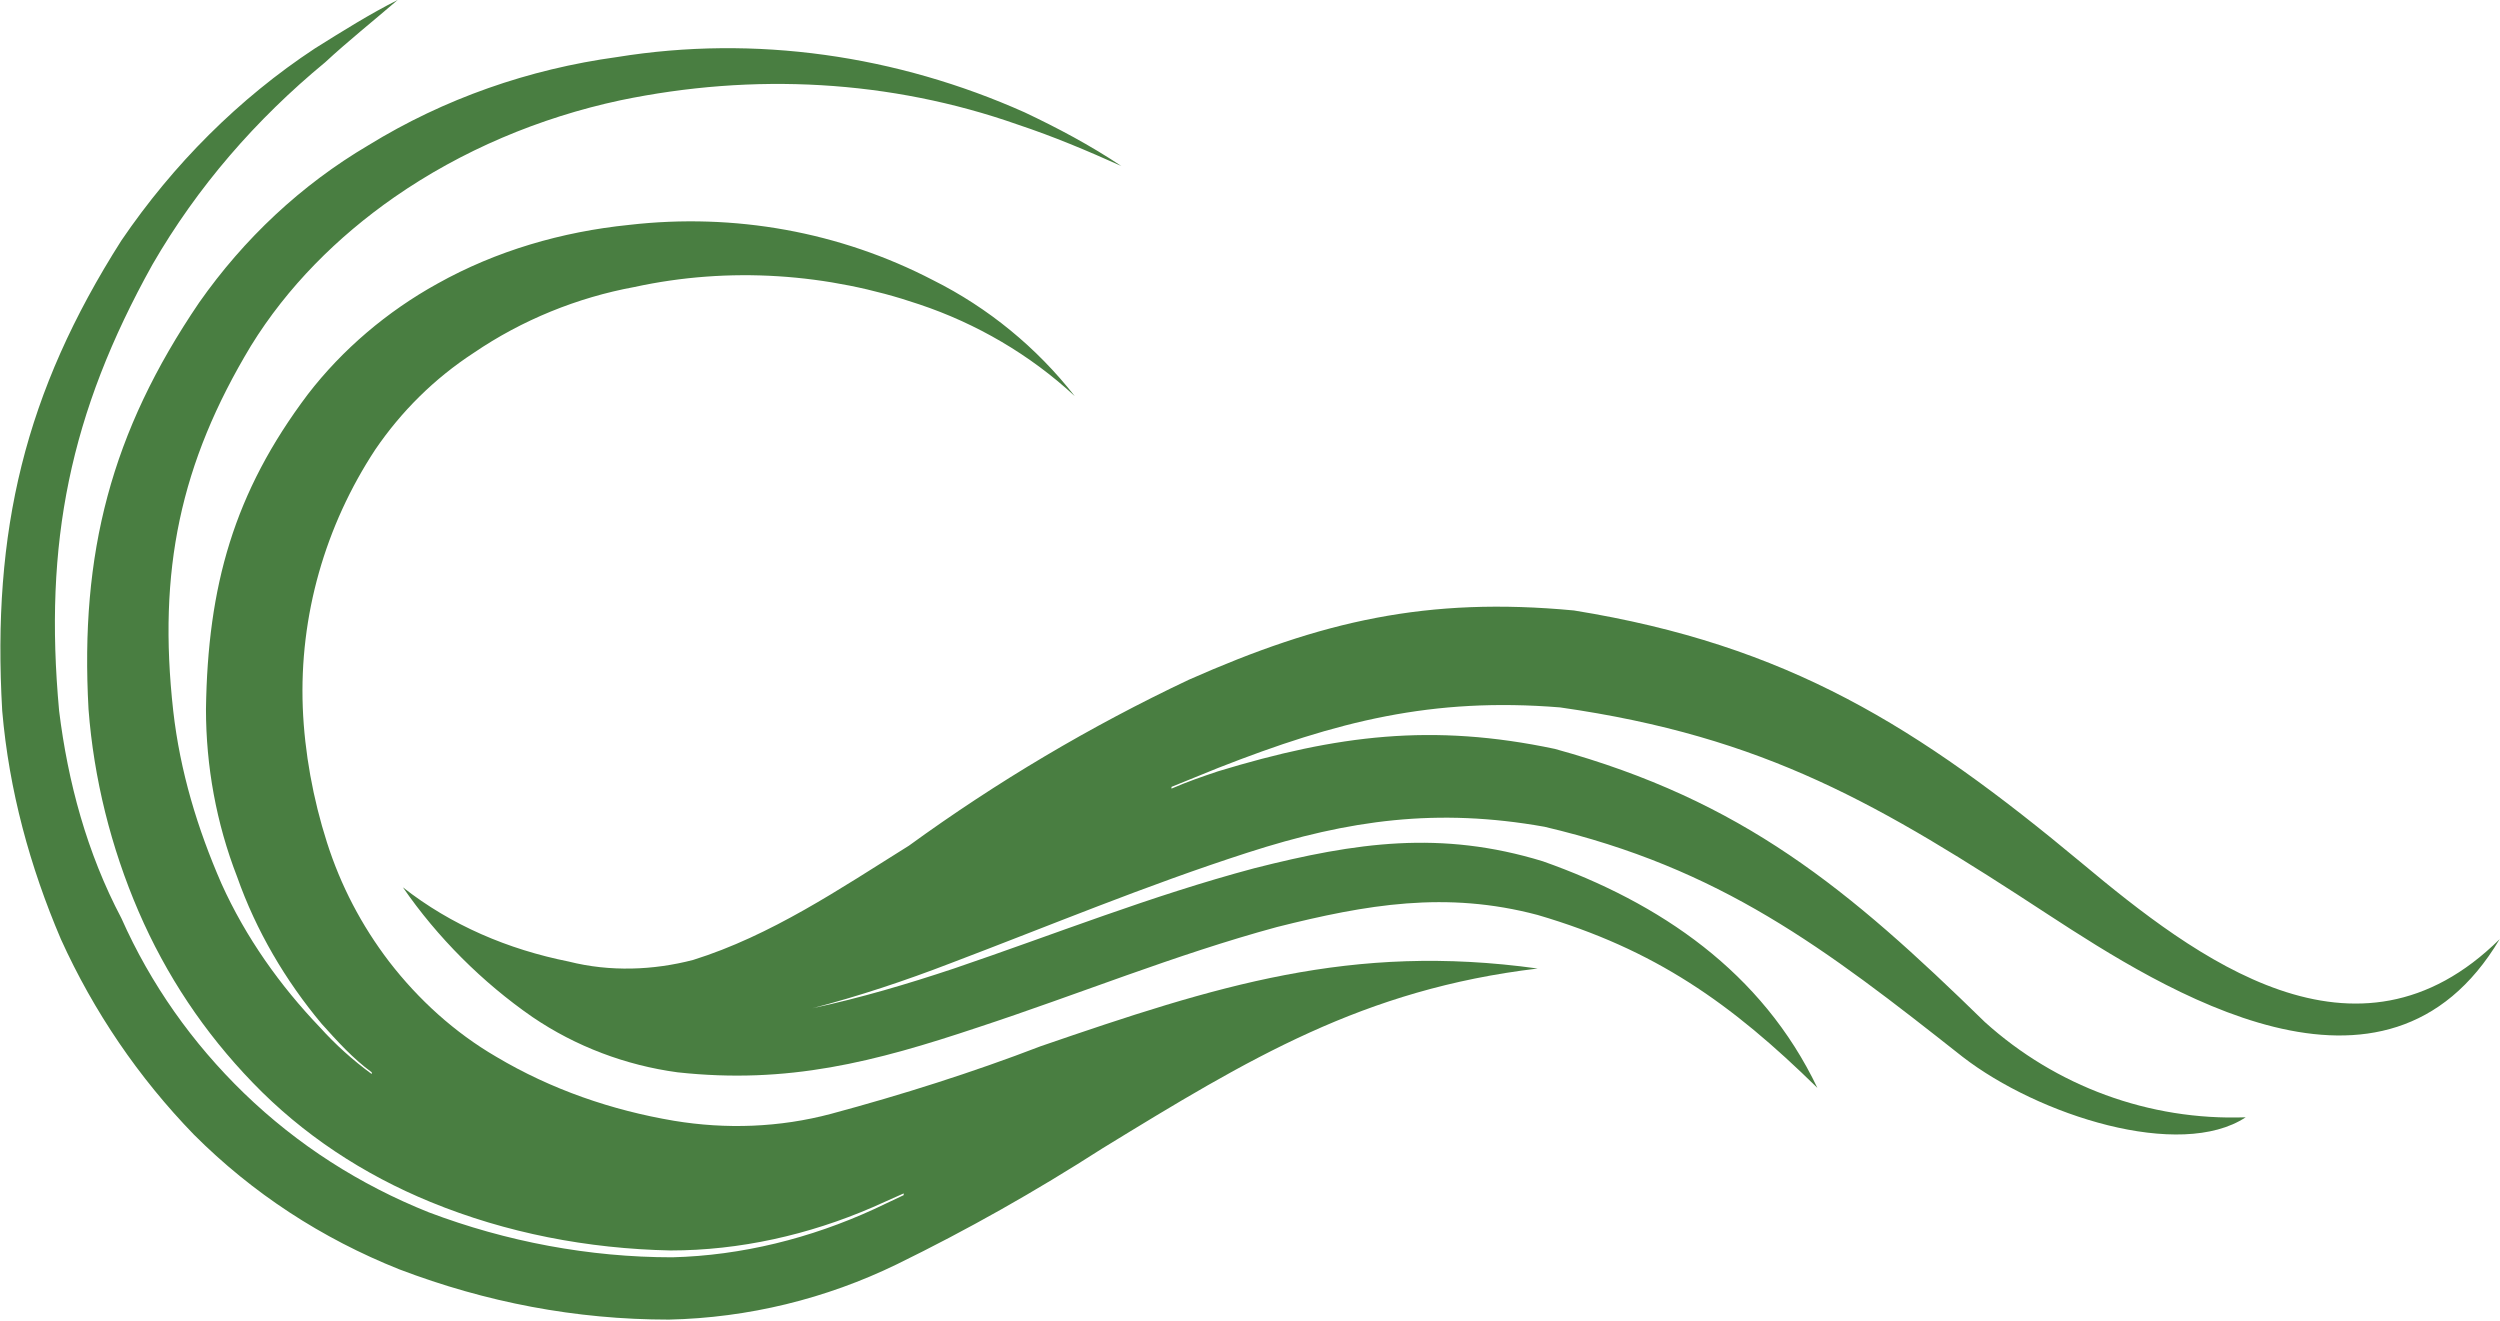
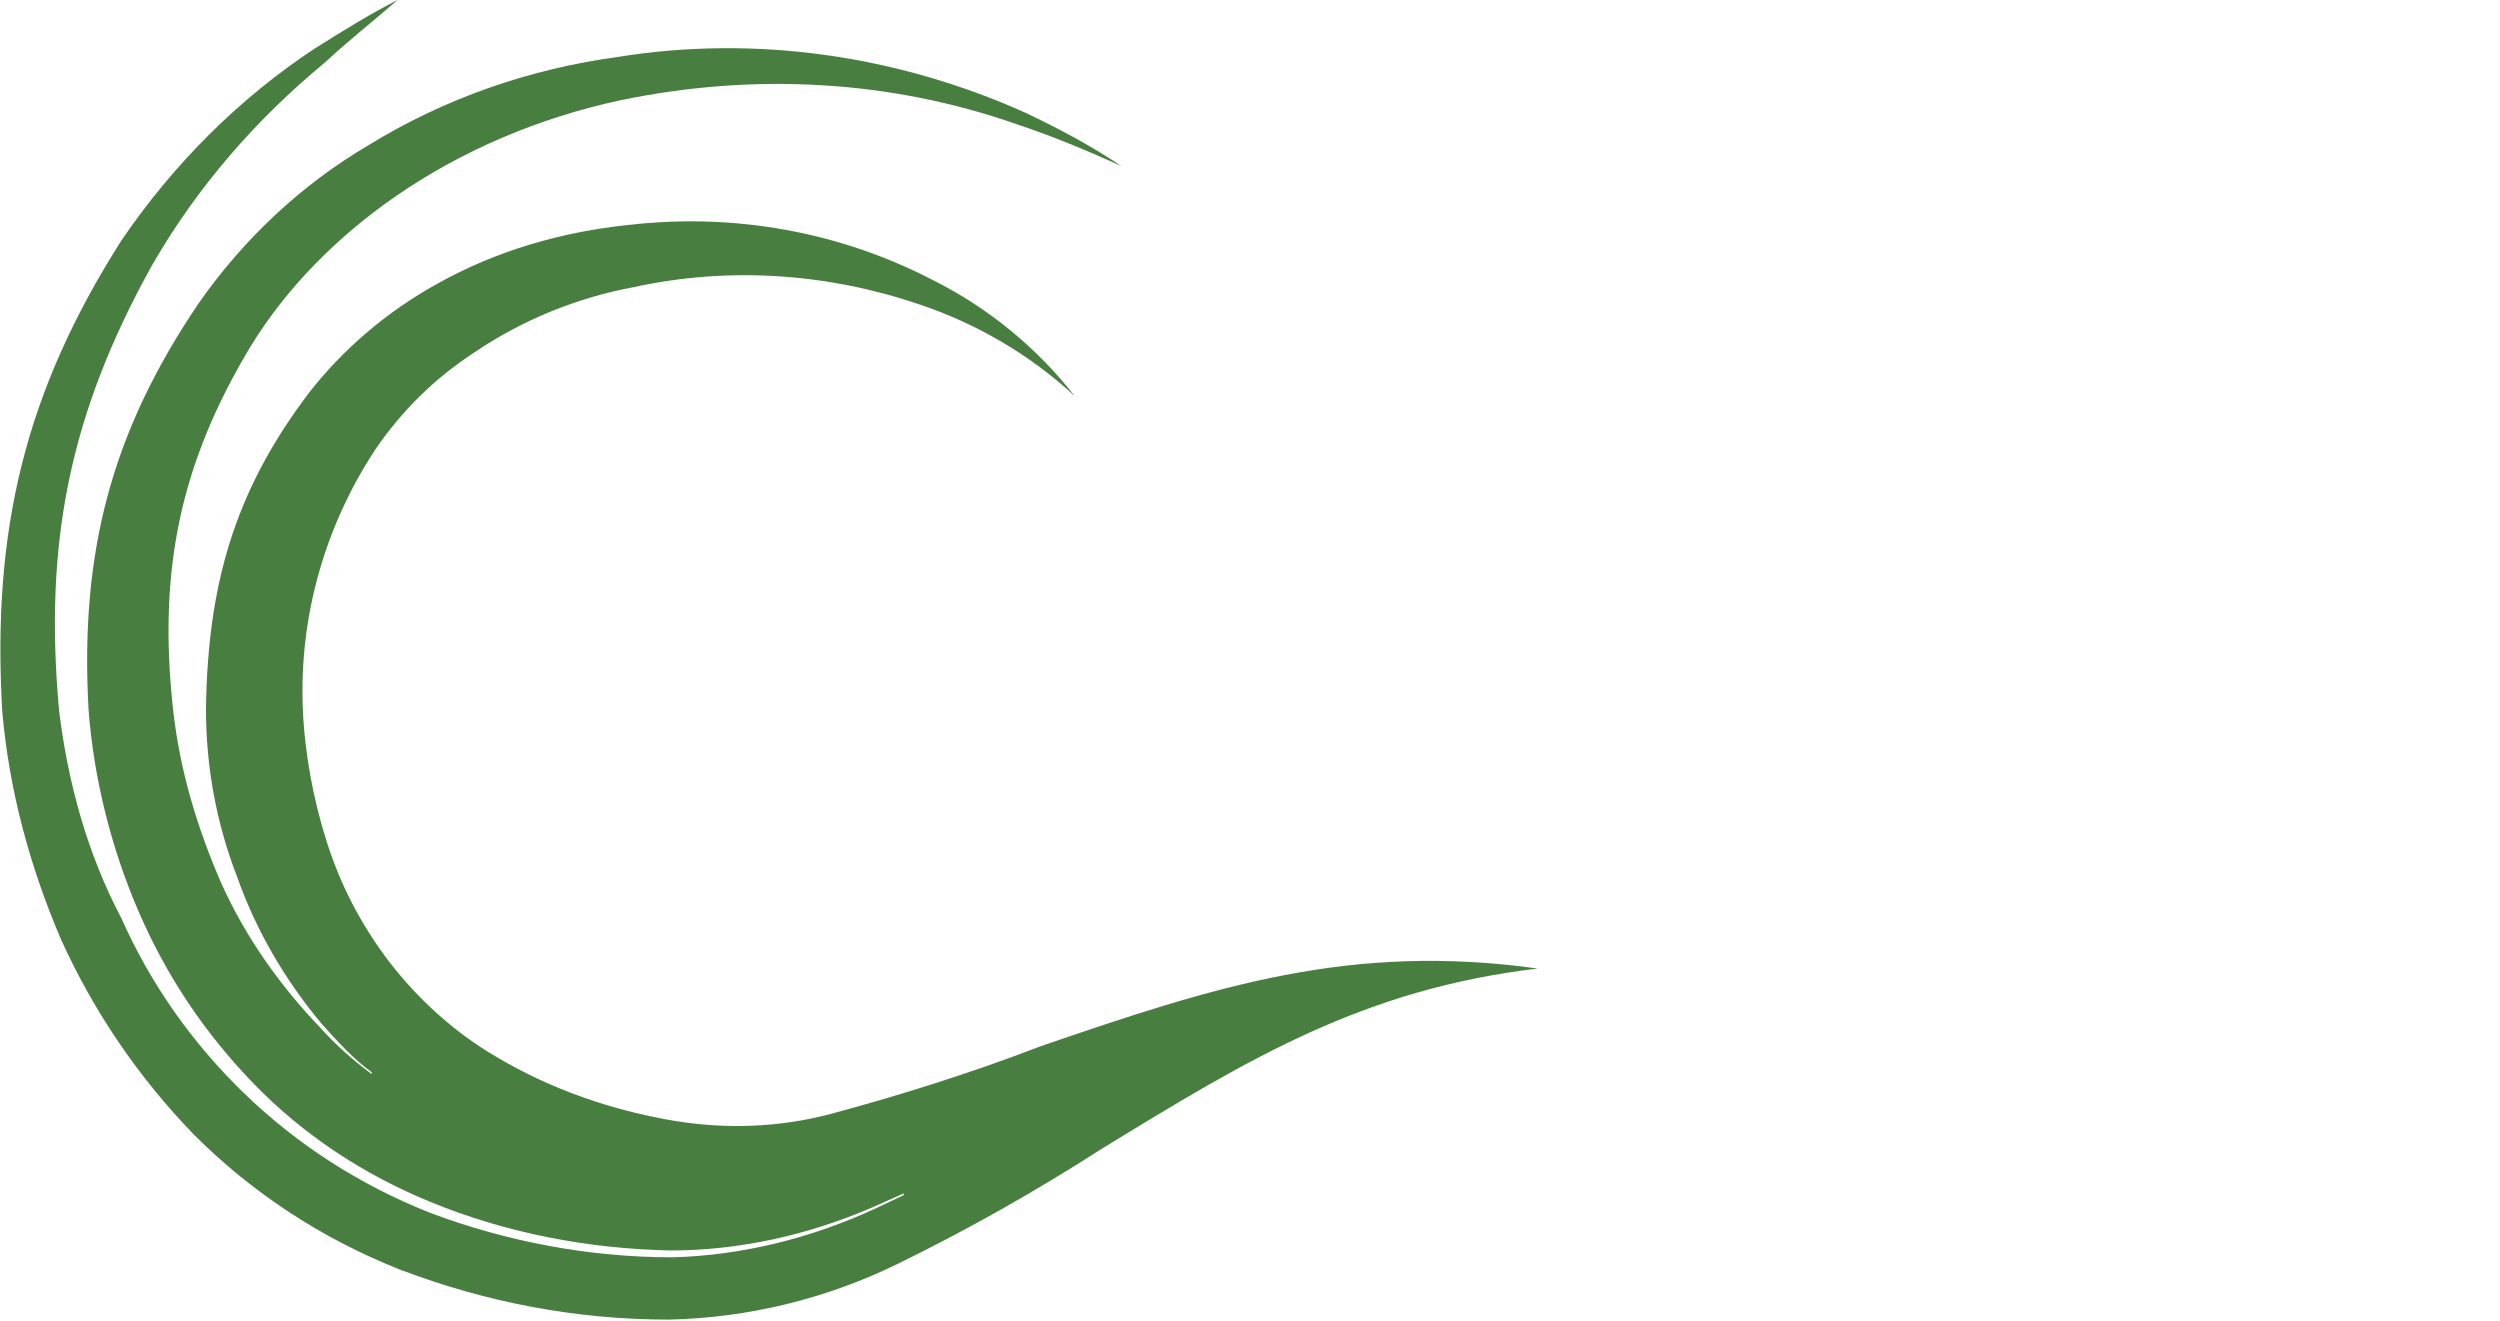
<svg xmlns="http://www.w3.org/2000/svg" version="1.2" viewBox="0 0 1573 831" width="1573" height="831">
  <title>logo (64)-svg</title>
  <style>
		.s0 { fill: #497e41 } 
	</style>
  <g id="Layer_2_00000032635133675294980000000016094066687373336242_">
    <g id="Layer_1-2">
-       <path id="Layer" class="s0" d="m1309.8 543c-103.3-86-184.8-137.1-319.5-158.9-92.4-8.7-158.7 6.6-242.3 43.6q-93 44-176.1 104.4c-43.5 27.2-86.9 56.6-135.8 71.9-25 6.5-52.2 7.6-78.3 1-38-7.6-73.9-22.8-104.3-46.7 21.7 31.5 50 59.8 81.5 81.6 27.2 18.5 58.7 30.4 91.3 34.8 69.5 7.6 123.9-6.5 189.1-28.3 63-20.7 123.9-45.7 188-63.1 56.5-14.2 106.5-22.9 164.1-7.6 73.9 21.7 121.7 55.5 176 108.8-34.8-72.9-98.9-116.5-172.8-142.6-64.1-19.6-117.3-11.9-181.5 4.4-65.2 17.4-124.9 41.3-189 63.1-29.4 9.8-58.7 18.5-89.1 25 29.3-7.6 58.6-17.4 86.9-28.3 63-23.9 122.8-48.9 186.9-69.6 64.1-20.7 119.5-28.3 186.9-16.3 110.9 26.1 176.1 76.1 263 144.7 47.8 37 136.9 65.3 178.2 38.1-60.8 2.2-119.5-19.6-164.1-59.9-85.8-83.8-152.1-139.3-270.6-171.9-77.1-16.3-136.9-8.7-211.9 14.1-9.8 3.3-19.5 6.6-29.3 10.9v-1.1l29.3-11.9c75-29.4 134.8-44.6 215.2-38.1 129.3 18.5 201 60.9 307.5 130.6 71.8 46.8 211.9 136 283.7 15.2-90.2 89.2-191.3 12-263-47.9z" />
      <path id="Layer" class="s0" d="m654.5 658.4c-42.4 16.3-86.9 30.4-131.5 42.4-32.6 8.7-66.3 9.8-98.9 4.4-39.1-6.6-77.1-19.6-111.9-40.3-26.1-15.2-48.9-35.9-67.4-59.9q-26.1-34.2-39.1-75c-8.7-27.2-14.1-56.6-15.2-84.9-2.2-57.7 14.1-114.3 45.6-162.2 16.3-23.9 37-44.6 62-60.9 30.4-20.7 65.2-34.8 101-41.4 59.8-13 121.7-8.7 179.3 10.9 35.9 12 69.6 31.6 97.8 57.7-23.9-30.5-54.3-55.5-89.1-72.9-58.7-30.5-125-42.4-191.2-34.8-42.4 4.3-83.7 16.3-120.7 37-31.5 17.4-59.7 41.3-81.5 69.6-46.7 62-63 120.8-64.1 198.1 0 35.9 6.5 71.8 19.6 105.5 11.9 33.8 30.4 65.3 53.2 92.5 9.8 10.9 19.6 21.8 31.5 30.5v1.1q-17.9-13.1-32.6-29.4c-25-26.1-46.7-56.6-61.9-90.3-15.2-34.8-26.1-70.8-30.4-108.8-9.8-88.2 4.3-155.7 48.9-229.7 22.8-37 54.3-68.5 90.2-93.5 42.3-29.4 91.3-50.1 142.3-61 83.7-17.4 169.6-13 250 15.3 22.8 7.6 43.4 16.3 65.2 26.1-19.6-13.1-40.2-24-60.9-33.8-80.4-35.9-169.5-48.9-256.4-34.8-55.5 7.6-108.7 26.1-156.5 55.5-42.4 25-78.3 58.8-106.5 99-55.5 81.7-75 157.8-69.6 255.8 3.3 43.5 14.1 87 31.5 127.3q26.1 60.4 71.8 107.7c31.5 32.7 69.5 57.7 111.9 75.1 47.8 19.6 98.9 29.4 151 30.5 43.5 0 87-9.8 127.2-27.2l19.5-8.7v1.1l-18.4 8.7c-40.2 18.5-83.7 29.3-127.2 30.4-52.1 0-104.3-9.8-153.2-28.3-43.5-17.4-82.6-42.4-116.3-75-32.6-31.6-58.7-68.6-77.1-110-21.8-41.3-33.7-85.9-39.2-130.5-9.7-105.6 6.6-187.2 58.7-280.8 28.3-49 65.2-91.4 108.7-127.3 14.1-13.1 30.4-26.1 45.6-39.2-17.3 8.7-34.7 19.6-52.1 30.5-47.8 31.5-89.1 72.9-121.7 120.8-60.9 95.7-81.5 182.8-75 296 4.3 50 17.4 97.9 36.9 143.6 20.7 45.7 48.9 87.1 83.7 123 37 37 80.4 65.3 129.3 84.8 54.4 20.7 110.9 31.6 169.6 31.6 49.9-1.1 98.8-13.1 143.4-34.8 44.6-21.8 86.9-45.7 129.3-72.9 92.4-56.6 164.1-100.1 273.9-113.2-117.4-16.3-202.2 10.9-313 49z" />
    </g>
  </g>
  <g id="Layer">
	</g>
</svg>